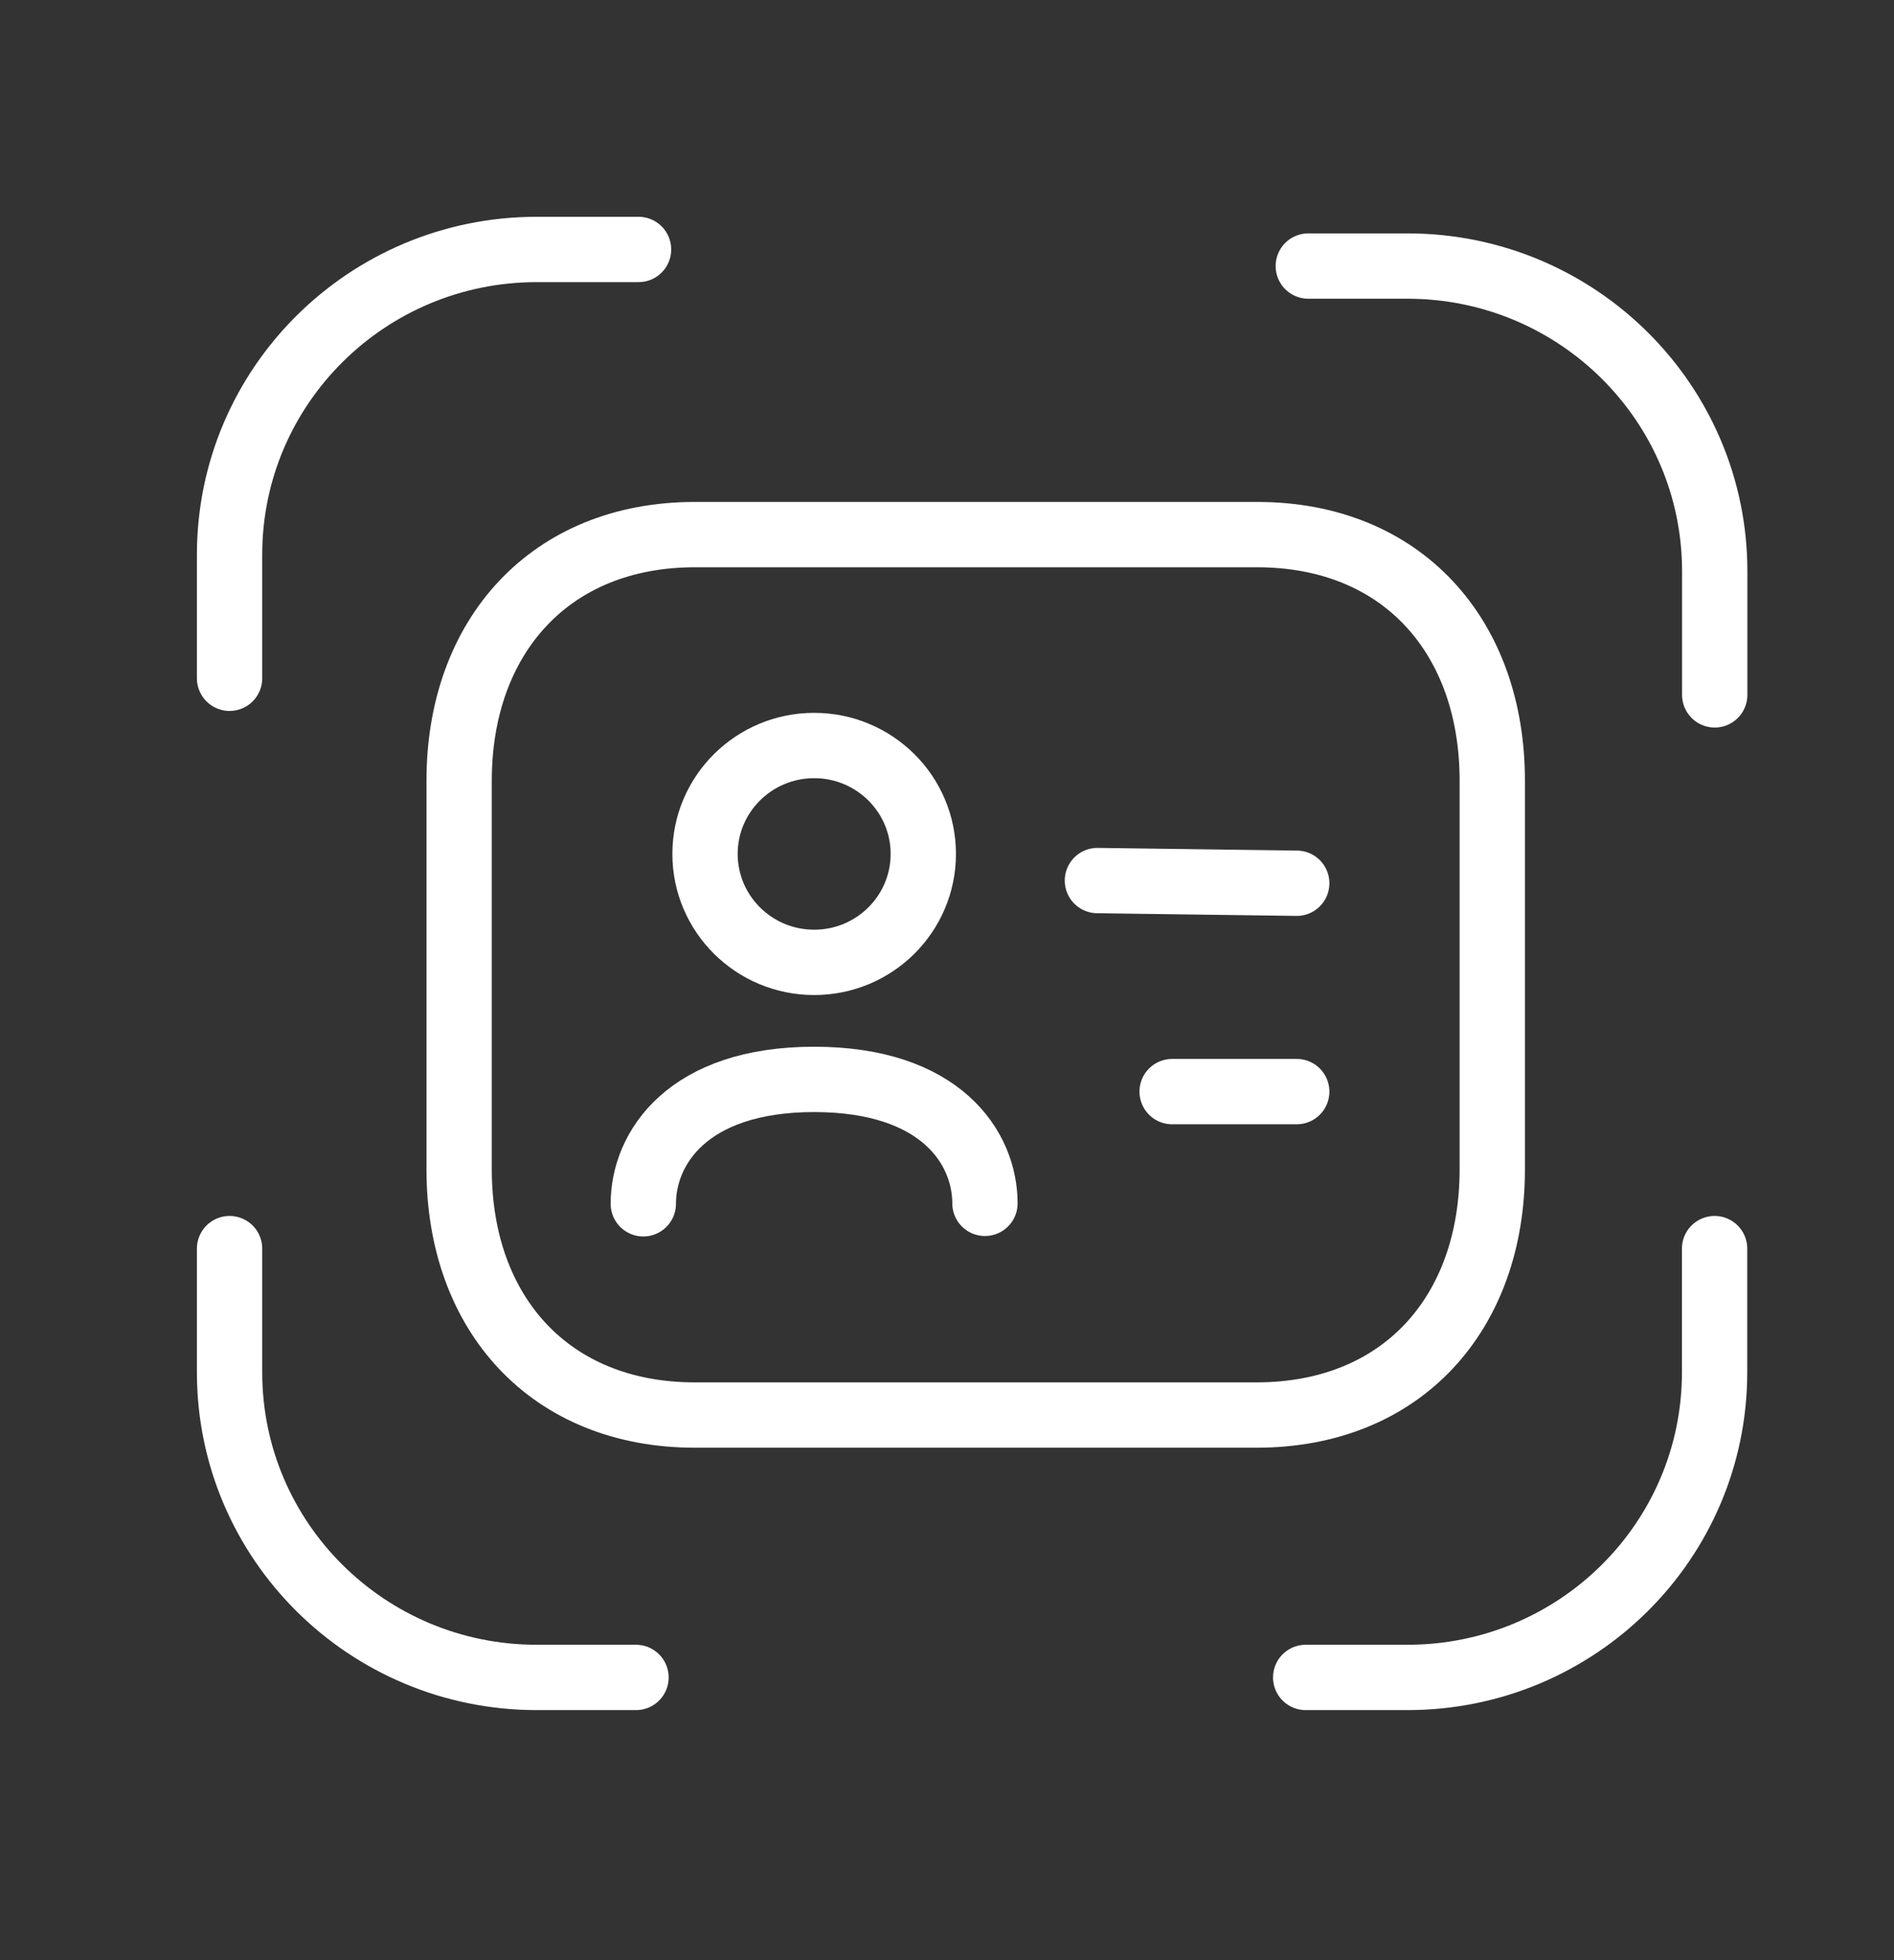
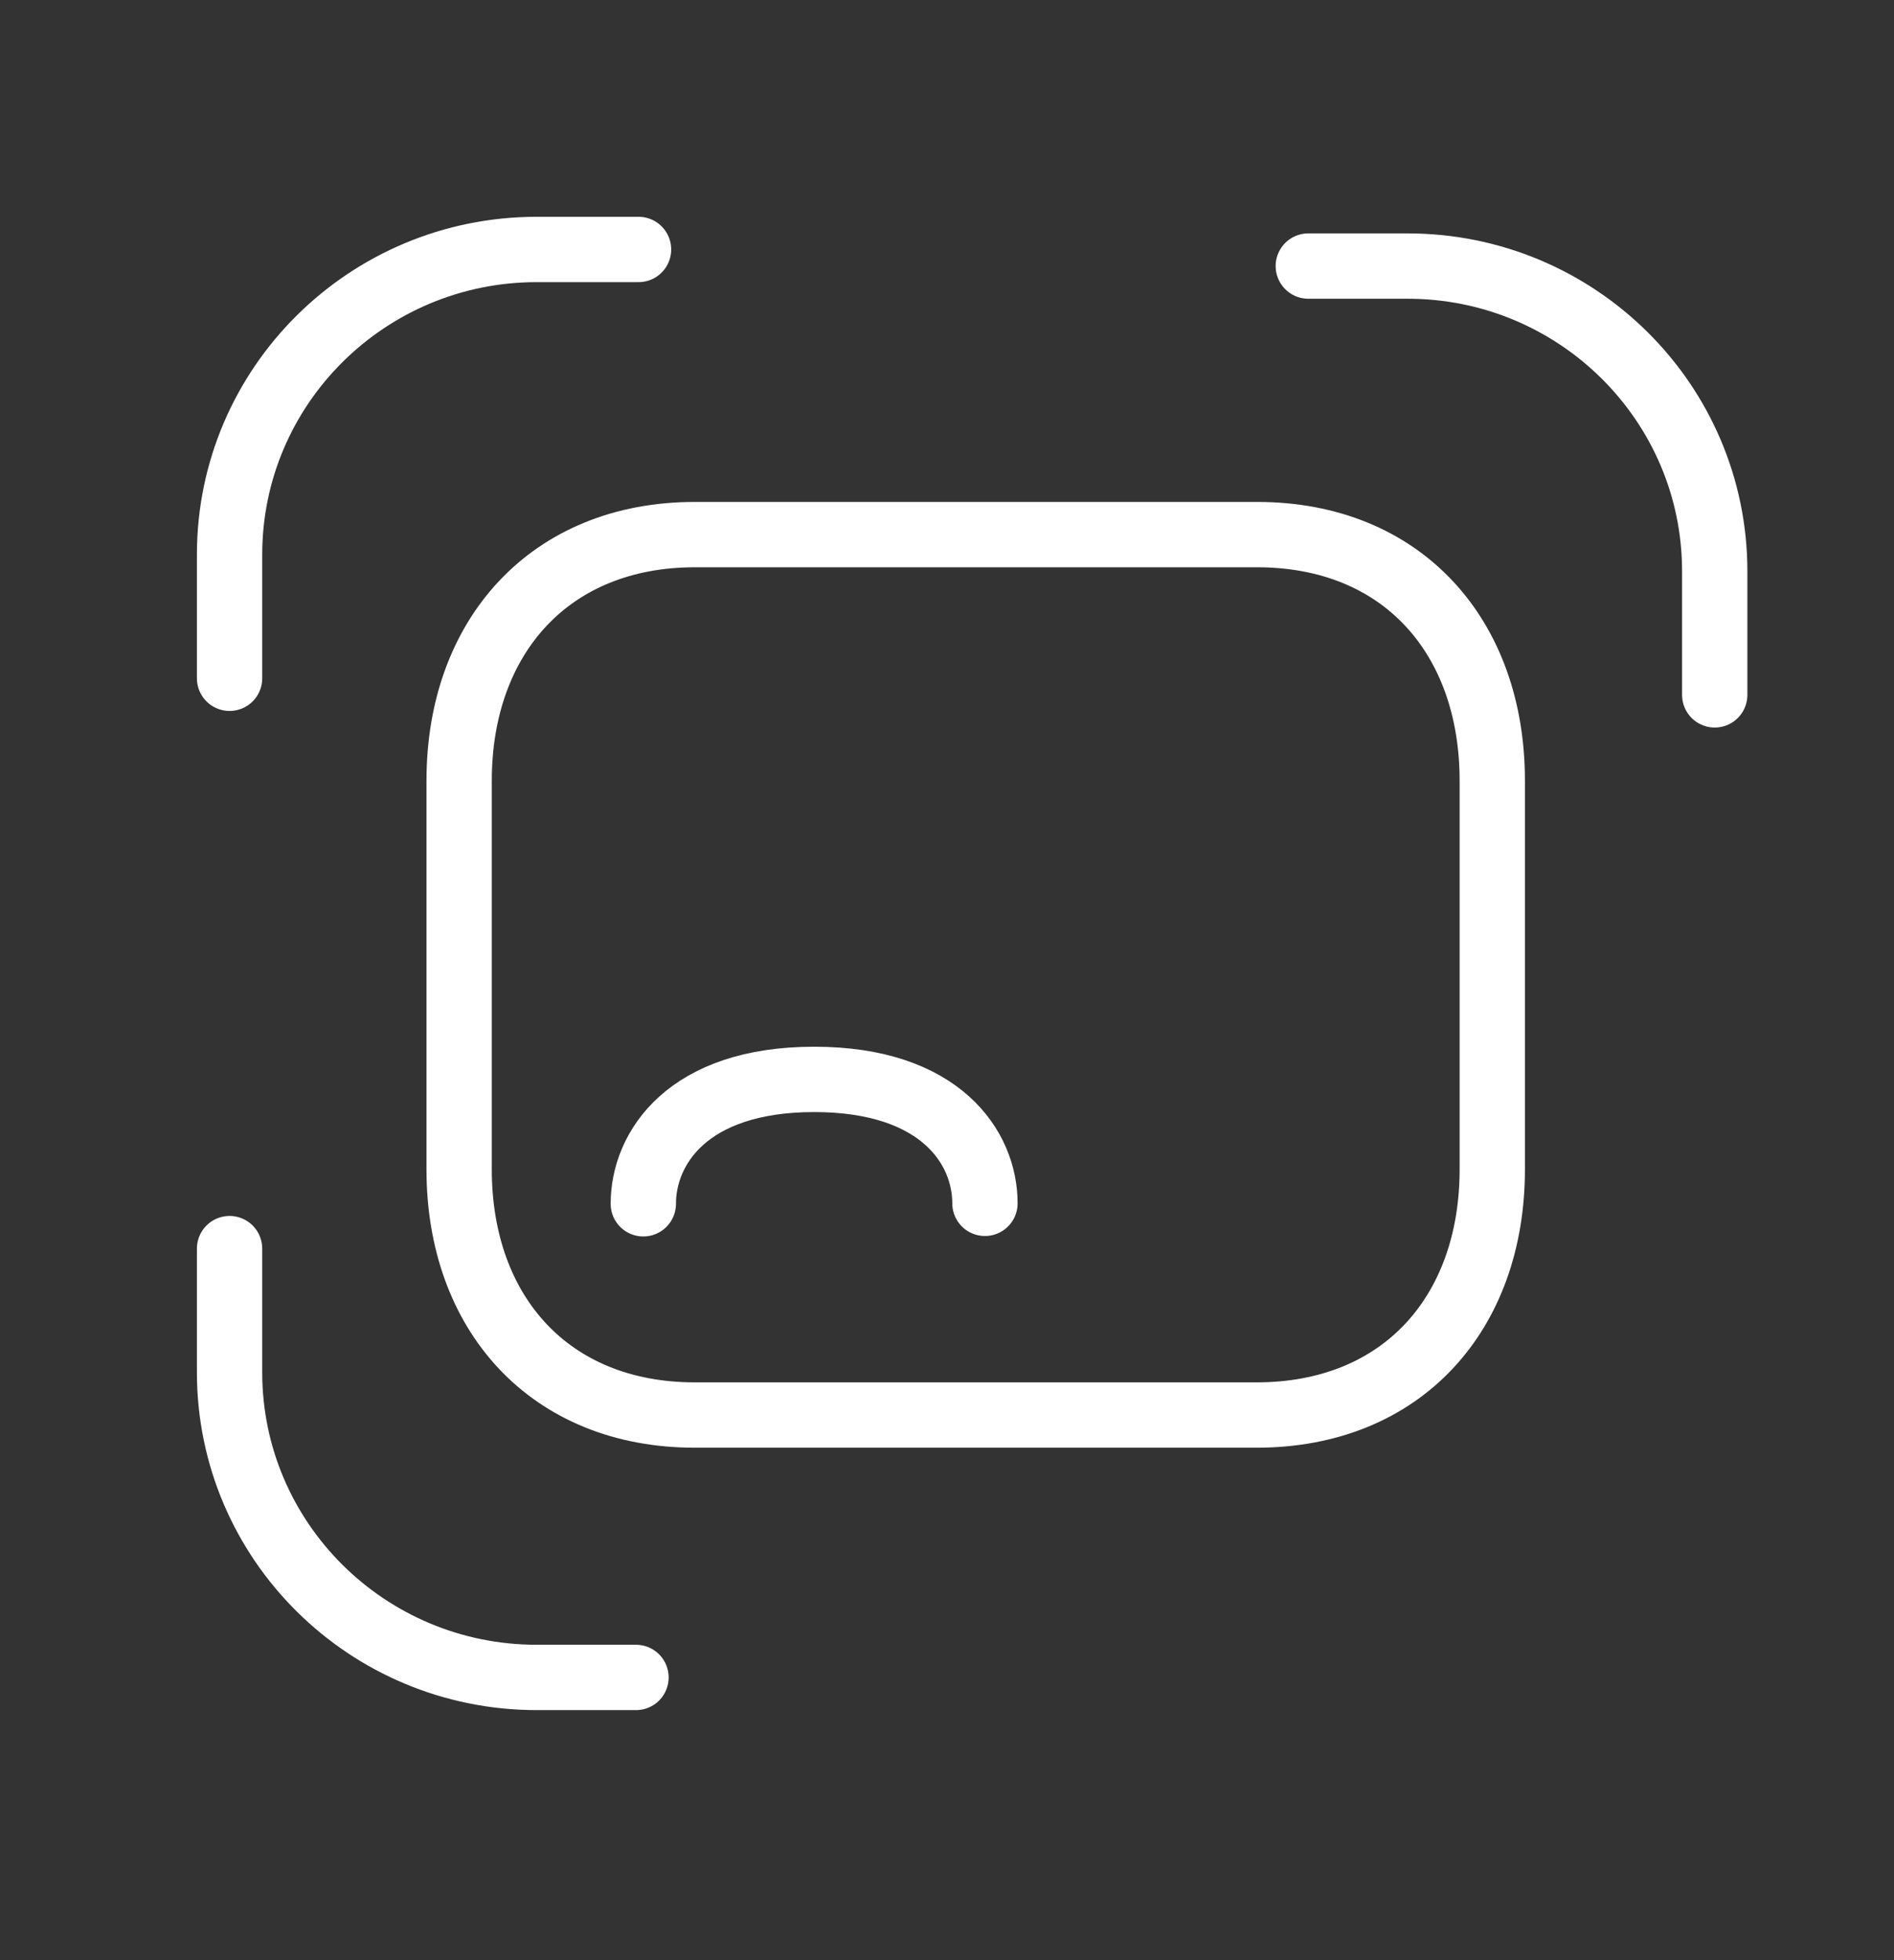
<svg xmlns="http://www.w3.org/2000/svg" width="29" height="30" viewBox="0 0 29 30" fill="none">
  <rect x="0" y="0" width="29" height="30" fill="#333333" stroke="none" />
-   <path d="M26.253 19.11V21.003C26.253 23.583 24.148 25.673 21.55 25.673H19.992" stroke="white" stroke-linecap="round" stroke-linejoin="round" />
  <path d="M3.515 19.11V21.003C3.515 23.583 5.621 25.673 8.219 25.673H9.738" stroke="white" stroke-linecap="round" stroke-linejoin="round" />
  <path d="M3.515 10.381V8.489C3.515 5.91 5.621 3.818 8.219 3.818H9.777" stroke="white" stroke-linecap="round" stroke-linejoin="round" />
  <path d="M26.255 10.635V8.743C26.255 6.164 24.148 4.072 21.551 4.072H20.032" stroke="white" stroke-linecap="round" stroke-linejoin="round" />
  <path d="M22.849 11.948C22.849 9.74 21.469 8.182 19.247 8.182H10.639C8.424 8.182 7.03 9.74 7.03 11.948V17.898C7.03 20.099 8.416 21.657 10.639 21.657H19.239C21.469 21.657 22.849 20.099 22.849 17.898V11.948Z" stroke="white" stroke-linecap="round" stroke-linejoin="round" />
  <path d="M9.85 18.424C9.85 17.576 10.524 16.52 12.466 16.52C14.407 16.52 15.081 17.568 15.081 18.417" stroke="white" stroke-linecap="round" stroke-linejoin="round" />
-   <path fill-rule="evenodd" clip-rule="evenodd" d="M14.137 13.069C14.137 13.986 13.389 14.729 12.466 14.729C11.544 14.729 10.795 13.986 10.795 13.069C10.795 12.153 11.544 11.41 12.466 11.41C13.389 11.41 14.137 12.153 14.137 13.069Z" stroke="white" stroke-linecap="round" stroke-linejoin="round" />
-   <path d="M16.803 13.477L19.855 13.518M17.947 16.707H19.855" stroke="white" stroke-linecap="round" stroke-linejoin="round" />
</svg>